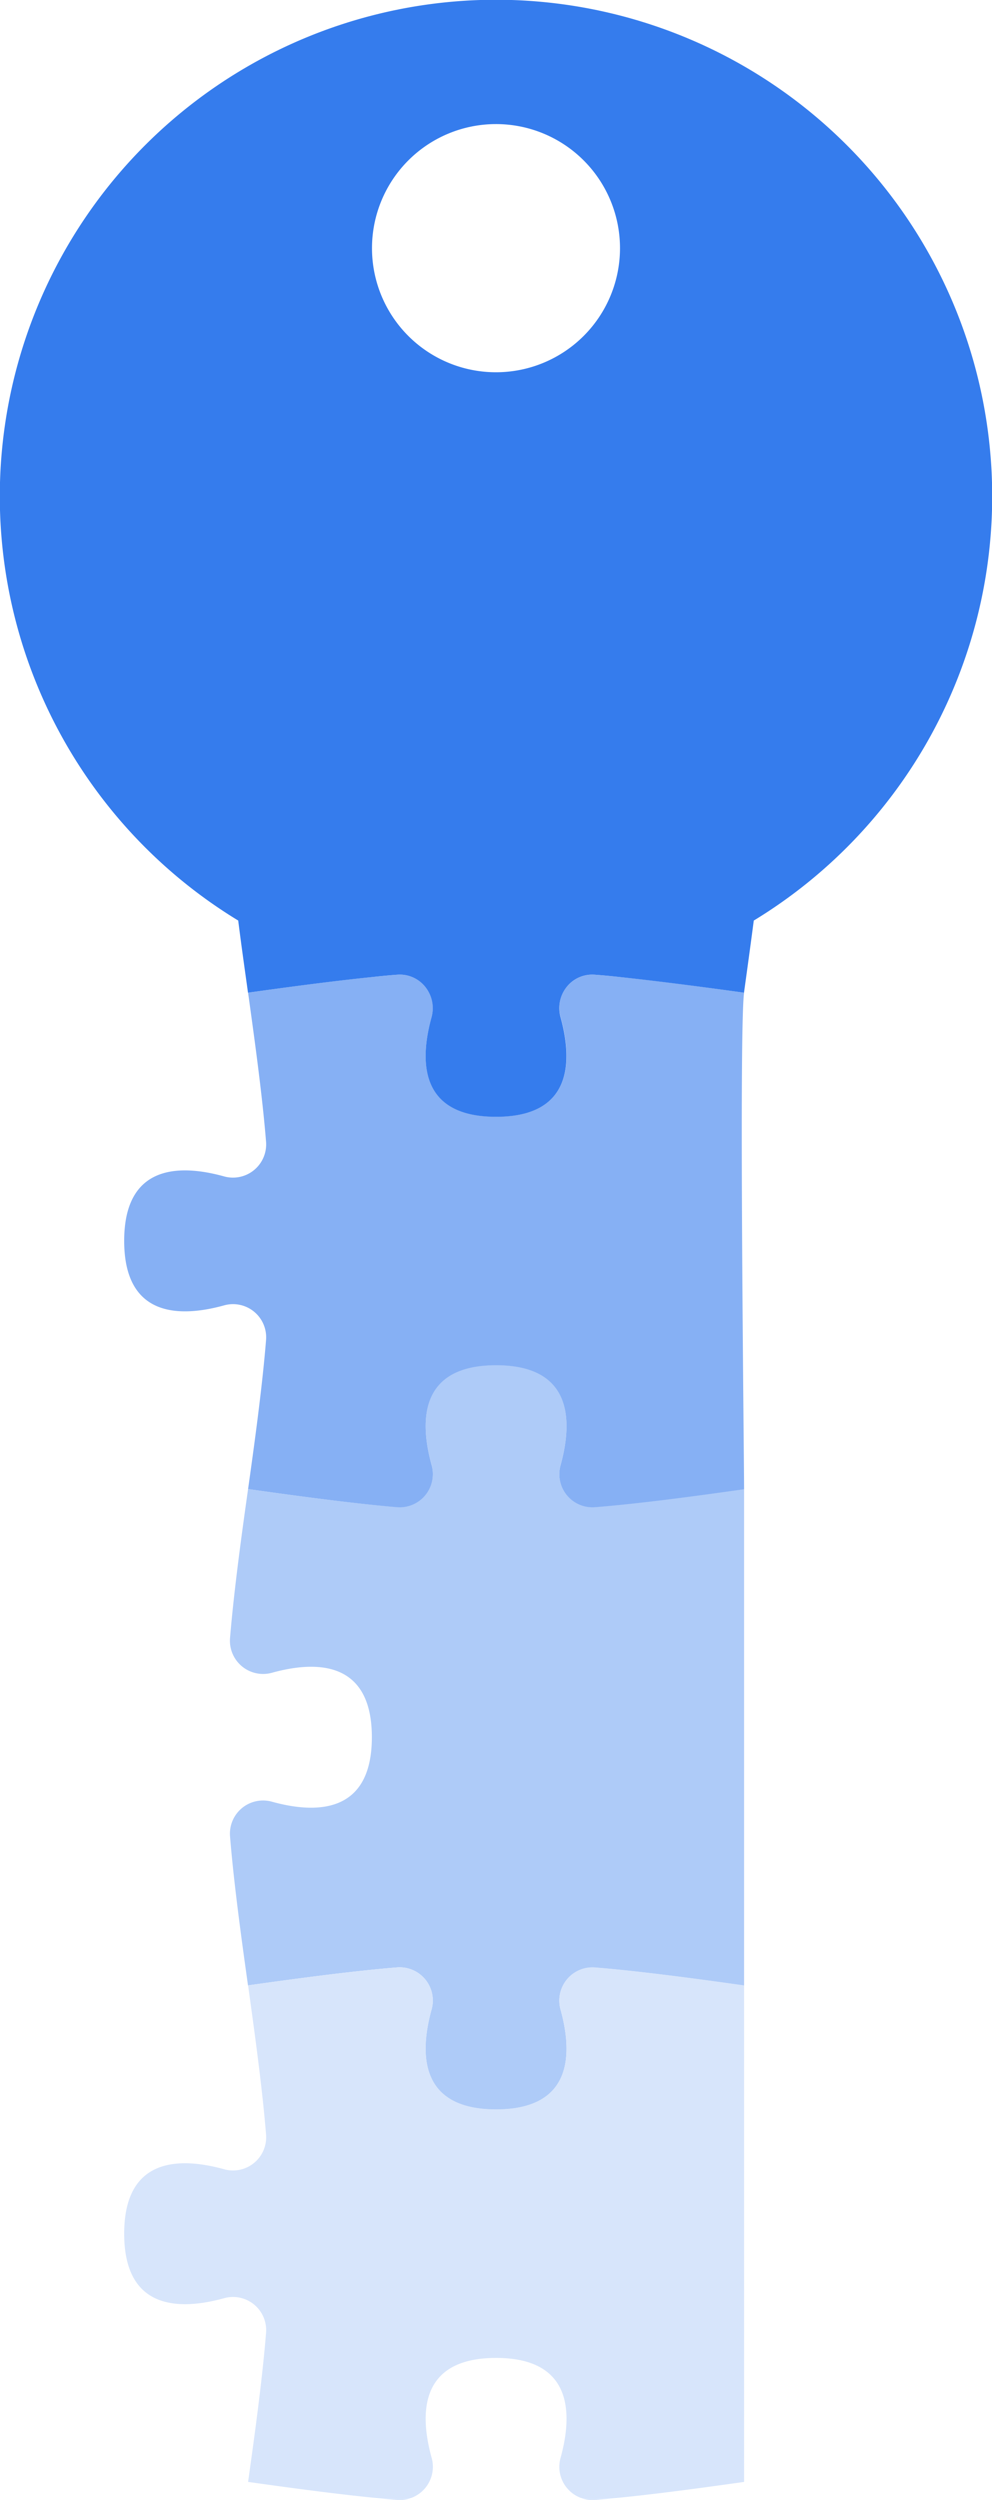
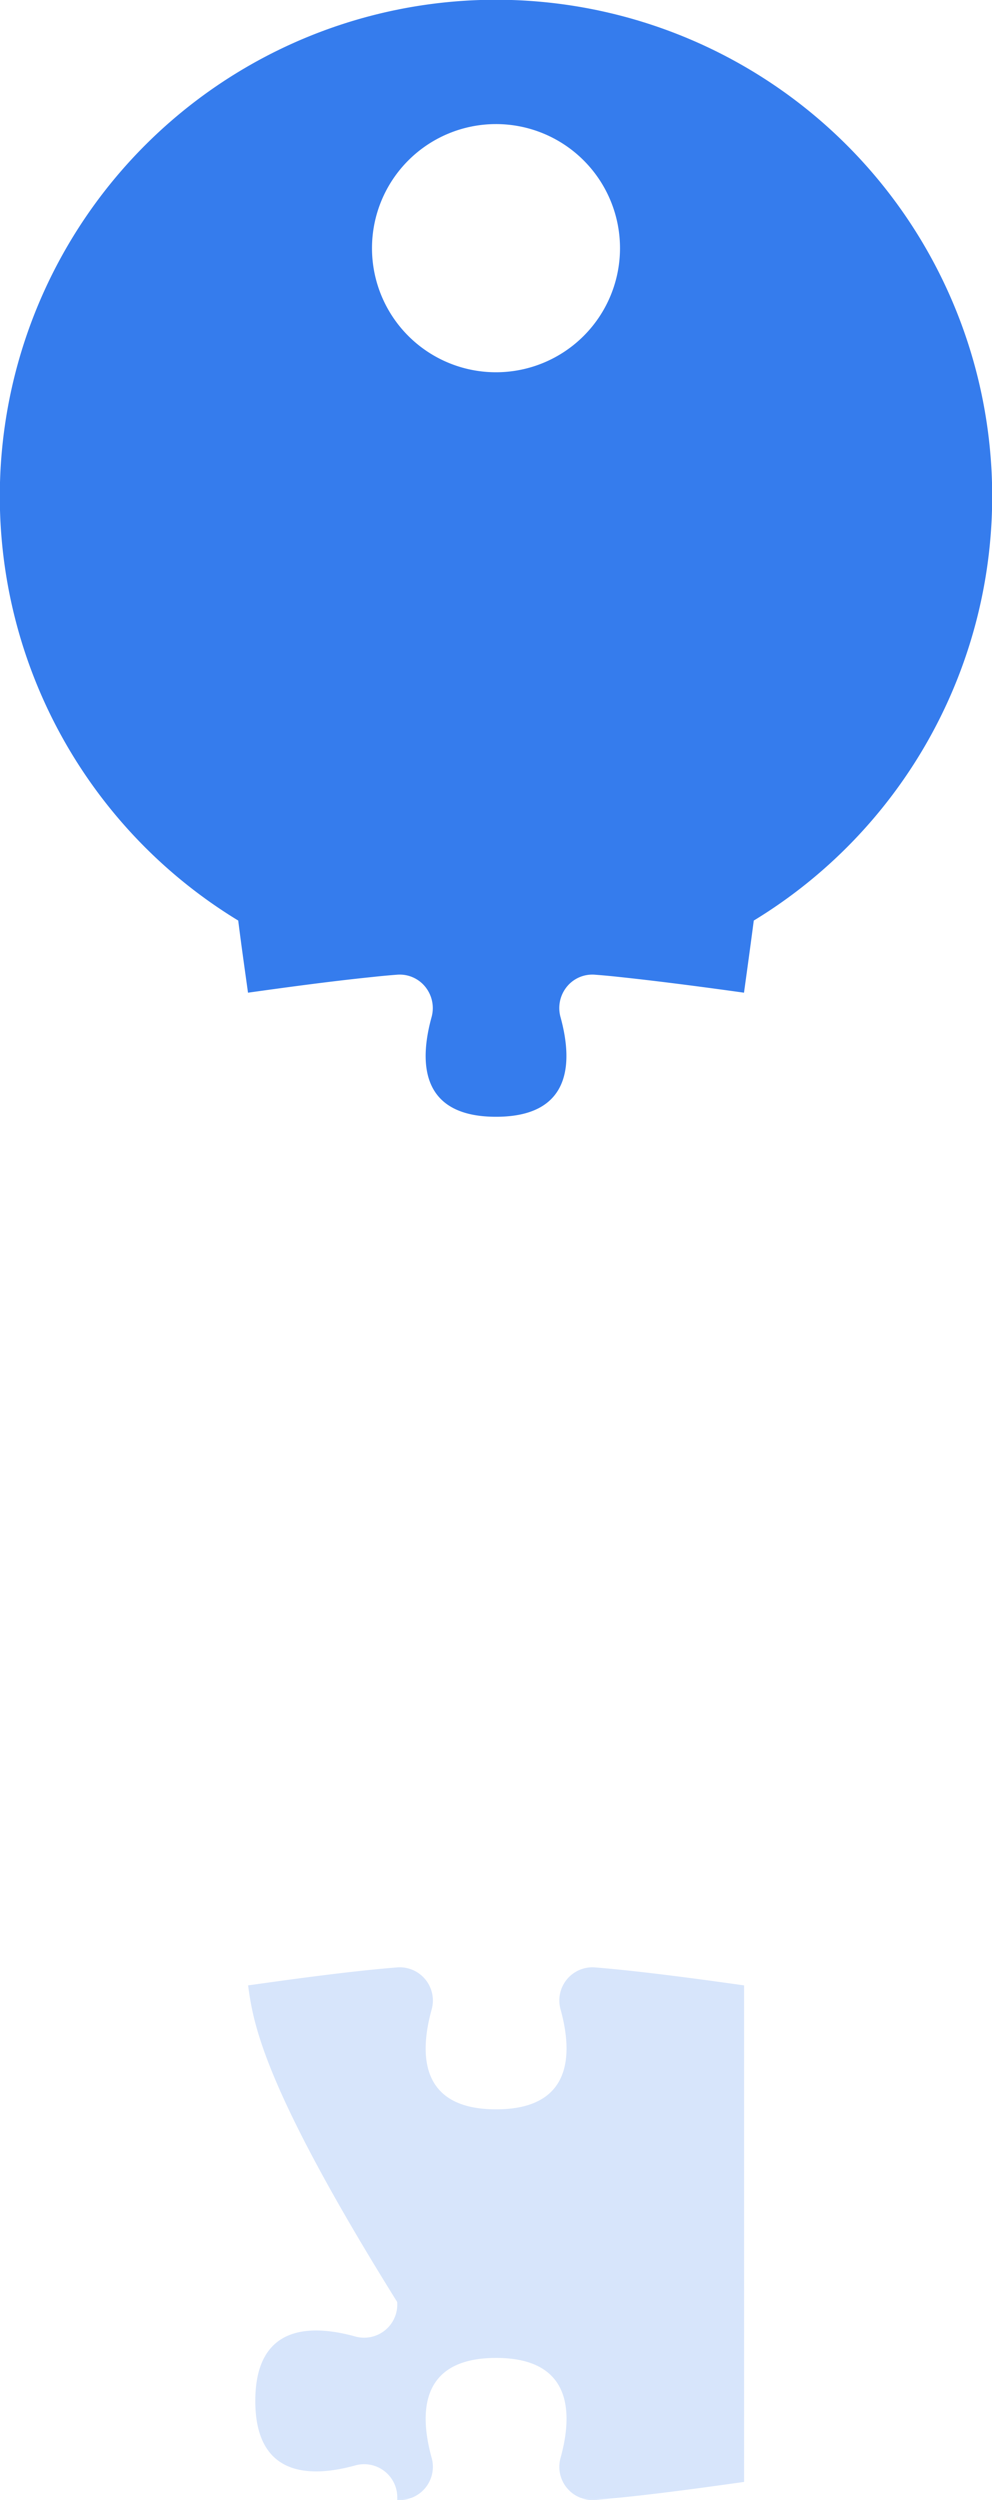
<svg xmlns="http://www.w3.org/2000/svg" viewBox="0 0 211.92 533.67">
  <defs>
    <style>.a{fill:#aecbf8;}.b{fill:#86b0f4;}.c{fill:#d7e5fb;}.d{fill:#357ced;}</style>
  </defs>
-   <path class="a" d="M53,317.88c7.94,1.12,21.31,3,31.85,3.84a7.09,7.09,0,0,0,7.36-9c-2.53-9.13-2.79-21.31,13.77-21.31s16.3,12.18,13.78,21.31a7.08,7.08,0,0,0,7.35,9c10.54-.85,23.91-2.72,31.85-3.84v106c-7.94-1.11-21.31-3-31.85-3.84a7.08,7.08,0,0,0-7.35,9c2.52,9.13,2.78,21.3-13.78,21.3S89.66,438.16,92.19,429a7.09,7.09,0,0,0-7.36-9c-10.54.86-23.91,2.73-31.85,3.84-1.11-7.94-3-21.31-3.84-31.85a7.08,7.08,0,0,1,9-7.35c9.13,2.52,21.3,2.78,21.3-13.78s-12.17-16.29-21.3-13.77a7.09,7.09,0,0,1-9-7.36C50,339.19,51.87,325.83,53,317.88Z" />
-   <path class="b" d="M53,317.88c1.11-7.94,3-21.31,3.84-31.85a7.08,7.08,0,0,0-9-7.35c-9.14,2.52-21.31,2.78-21.31-13.78s12.17-16.3,21.31-13.77a7.09,7.09,0,0,0,9-7.36C56,233.23,54.09,219.86,53,211.92c7.94-1.11,21.31-3,31.85-3.84a7.09,7.09,0,0,1,7.36,9c-2.53,9.13-2.79,21.3,13.77,21.3s16.3-12.17,13.78-21.3a7.08,7.08,0,0,1,7.35-9c10.54.86,23.91,2.73,31.85,3.84-1.11,7.94,0,99.34,0,106-7.94,1.12-21.31,3-31.85,3.84a7.08,7.08,0,0,1-7.35-9c2.52-9.13,2.78-21.31-13.78-21.31s-16.3,12.18-13.77,21.31a7.09,7.09,0,0,1-7.36,9C74.29,320.87,60.92,319,53,317.88Z" />
-   <path class="c" d="M53,423.84c7.94-1.11,21.31-3,31.85-3.84a7.09,7.09,0,0,1,7.36,9c-2.53,9.13-2.79,21.3,13.77,21.3s16.3-12.17,13.78-21.3a7.08,7.08,0,0,1,7.35-9c10.54.86,23.91,2.73,31.85,3.84v106c-7.94,1.11-21.31,3-31.85,3.84a7.08,7.08,0,0,1-7.35-9c2.52-9.13,2.78-21.31-13.78-21.31s-16.3,12.18-13.77,21.31a7.09,7.09,0,0,1-7.36,9c-10.54-.86-23.91-2.73-31.85-3.84,1.11-7.95,3-21.32,3.84-31.86a7.08,7.08,0,0,0-9-7.35c-9.14,2.52-21.31,2.78-21.31-13.78s12.17-16.29,21.31-13.77a7.08,7.08,0,0,0,9-7.35C56,445.15,54.09,431.79,53,423.84Z" />
+   <path class="c" d="M53,423.84c7.94-1.11,21.31-3,31.85-3.84a7.09,7.09,0,0,1,7.36,9c-2.53,9.13-2.79,21.3,13.77,21.3s16.3-12.17,13.78-21.3a7.08,7.08,0,0,1,7.35-9c10.54.86,23.91,2.73,31.85,3.84v106c-7.94,1.11-21.31,3-31.85,3.84a7.08,7.08,0,0,1-7.35-9c2.52-9.13,2.78-21.31-13.78-21.31s-16.3,12.18-13.77,21.31a7.09,7.09,0,0,1-7.36,9a7.08,7.08,0,0,0-9-7.35c-9.14,2.52-21.31,2.78-21.31-13.78s12.17-16.29,21.31-13.77a7.08,7.08,0,0,0,9-7.35C56,445.15,54.09,431.79,53,423.84Z" />
  <path class="d" d="M119.74,217.12a7.22,7.22,0,0,1,1.19-6.26,7,7,0,0,1,6.16-2.78c1.72.13,3.54.3,5.36.5,9.41,1,19.84,2.41,26.49,3.34.56-4.07,1.33-9.6,2.09-15.4a106,106,0,1,0-110.14,0c.73,5.8,1.53,11.33,2.09,15.4,6.66-.93,17.09-2.38,26.49-3.34,1.82-.2,3.64-.37,5.37-.5A7,7,0,0,1,91,210.86a7.22,7.22,0,0,1,1.2,6.26c-2.52,9.11-2.79,21.29,13.77,21.29S122.25,226.23,119.74,217.12ZM79.47,53A26.49,26.49,0,1,1,106,79.47,26.48,26.48,0,0,1,79.47,53Z" />
</svg>